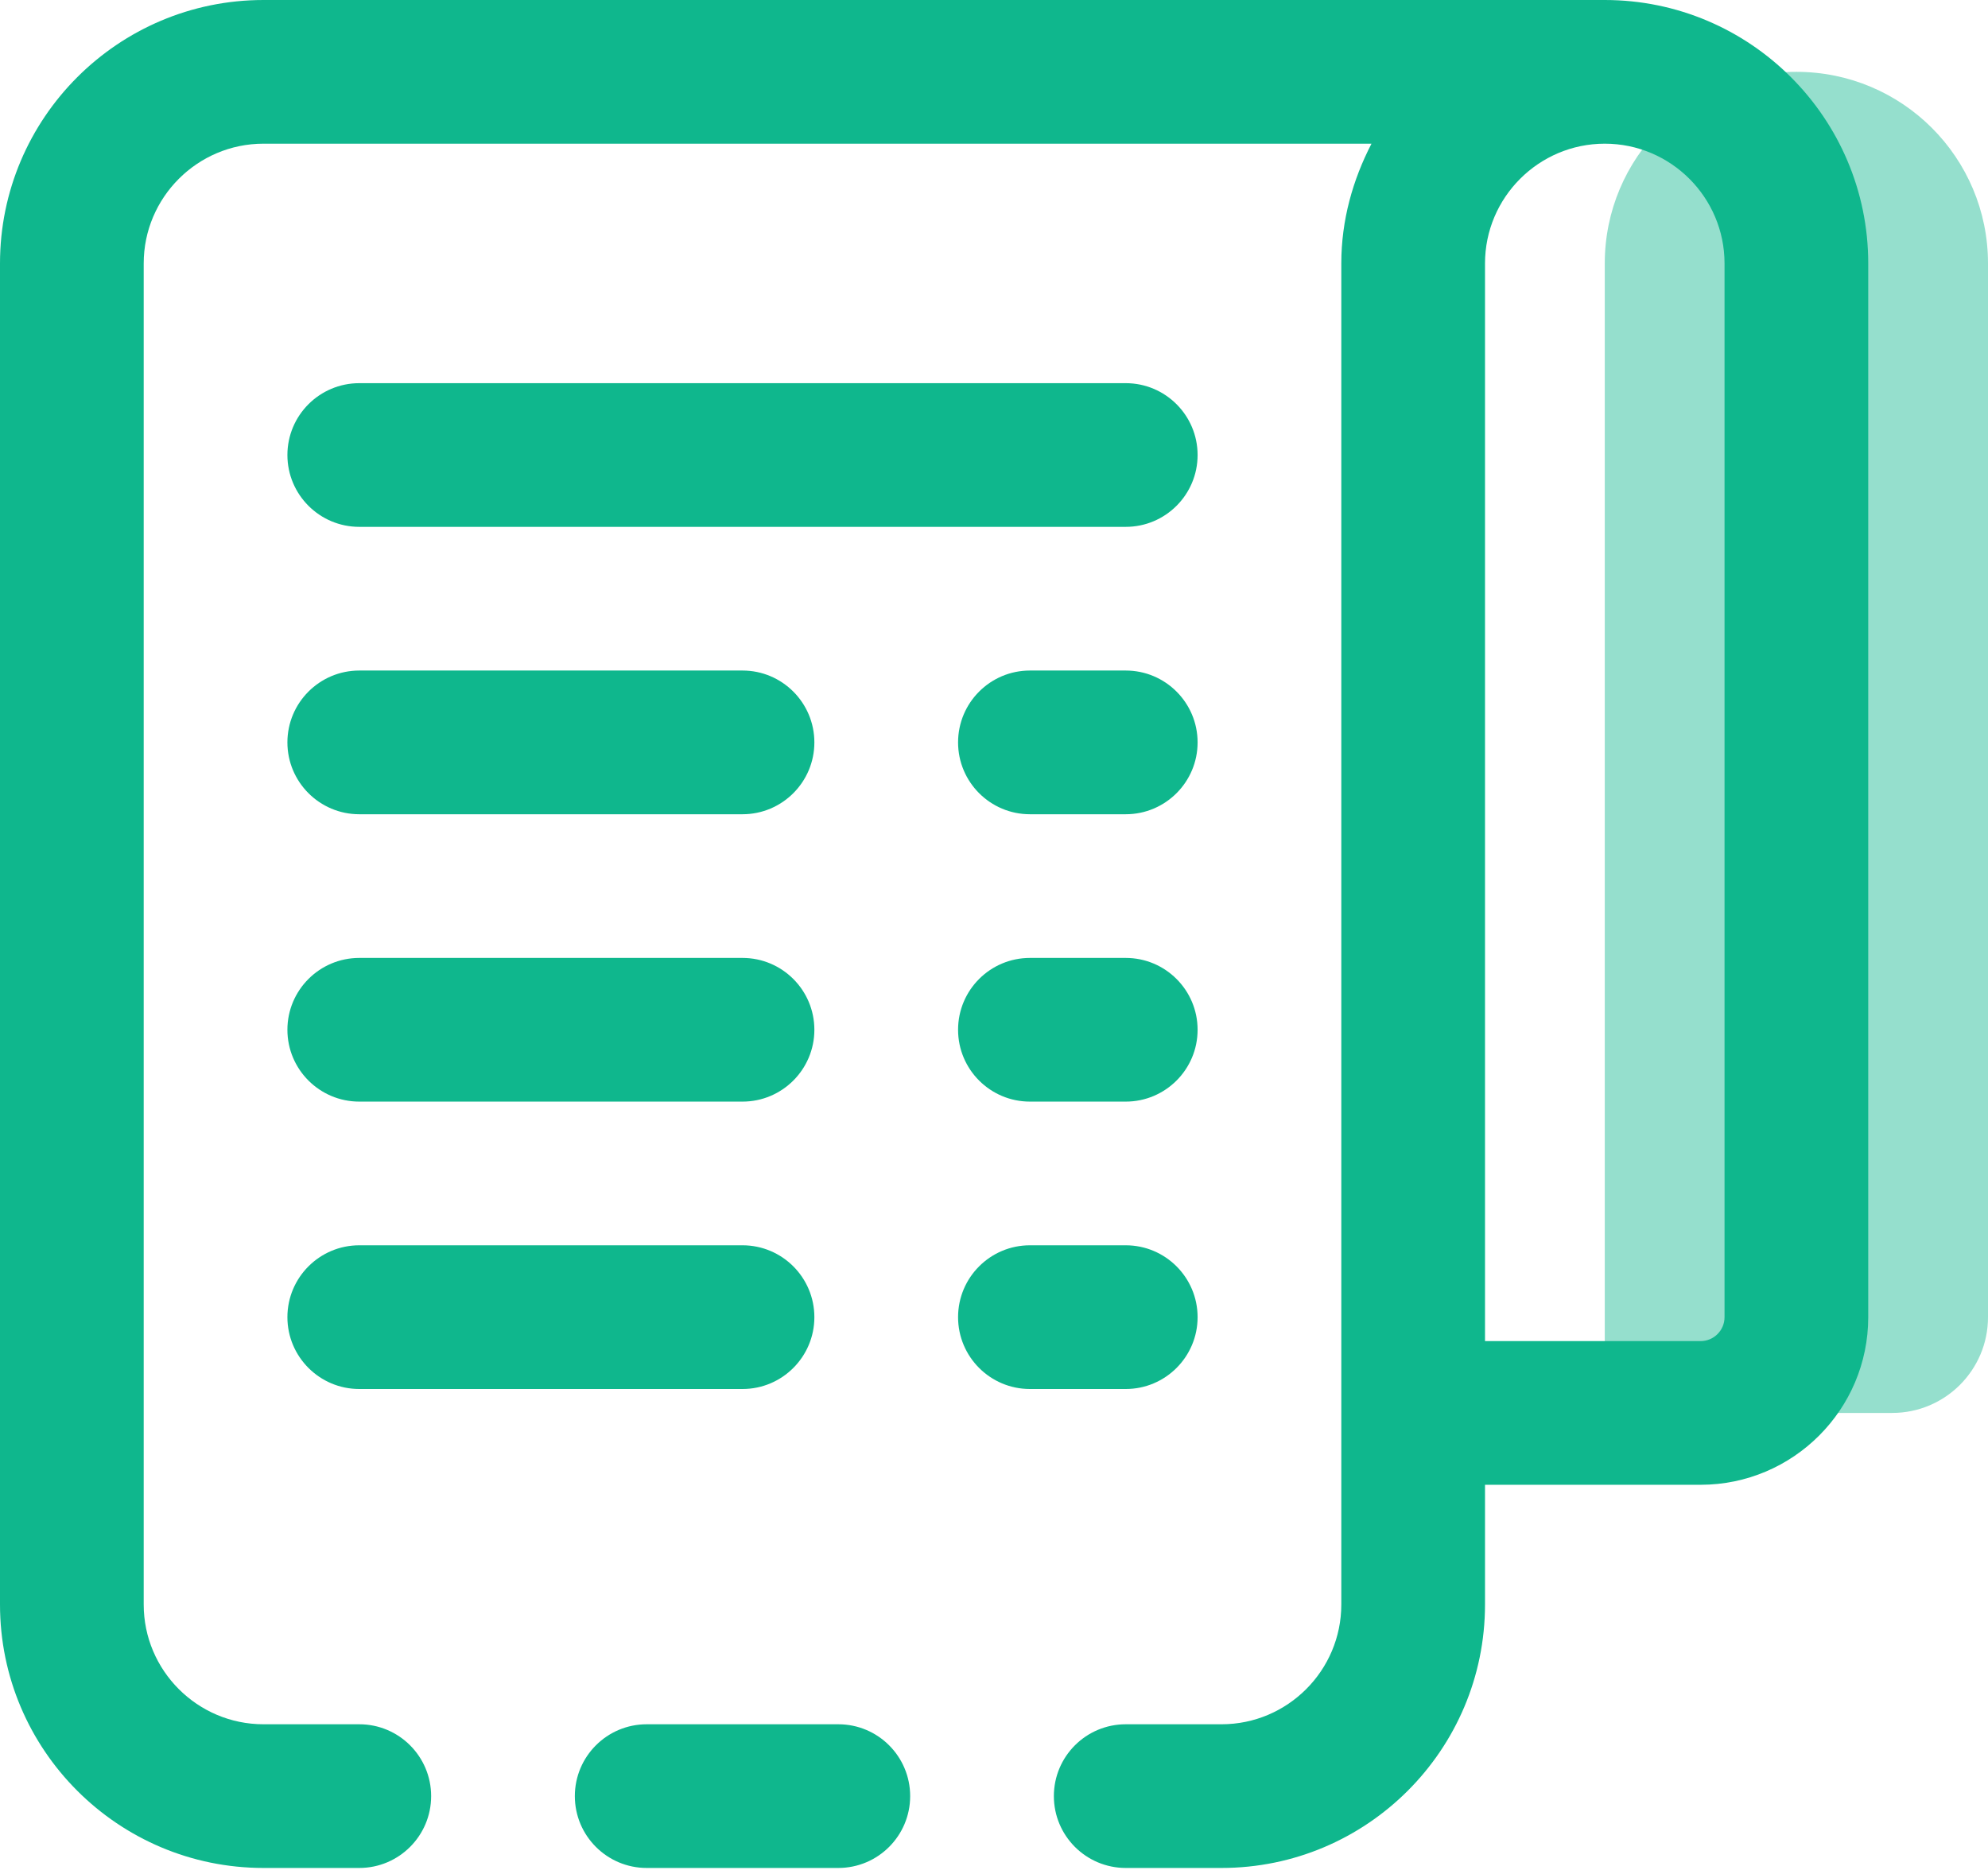
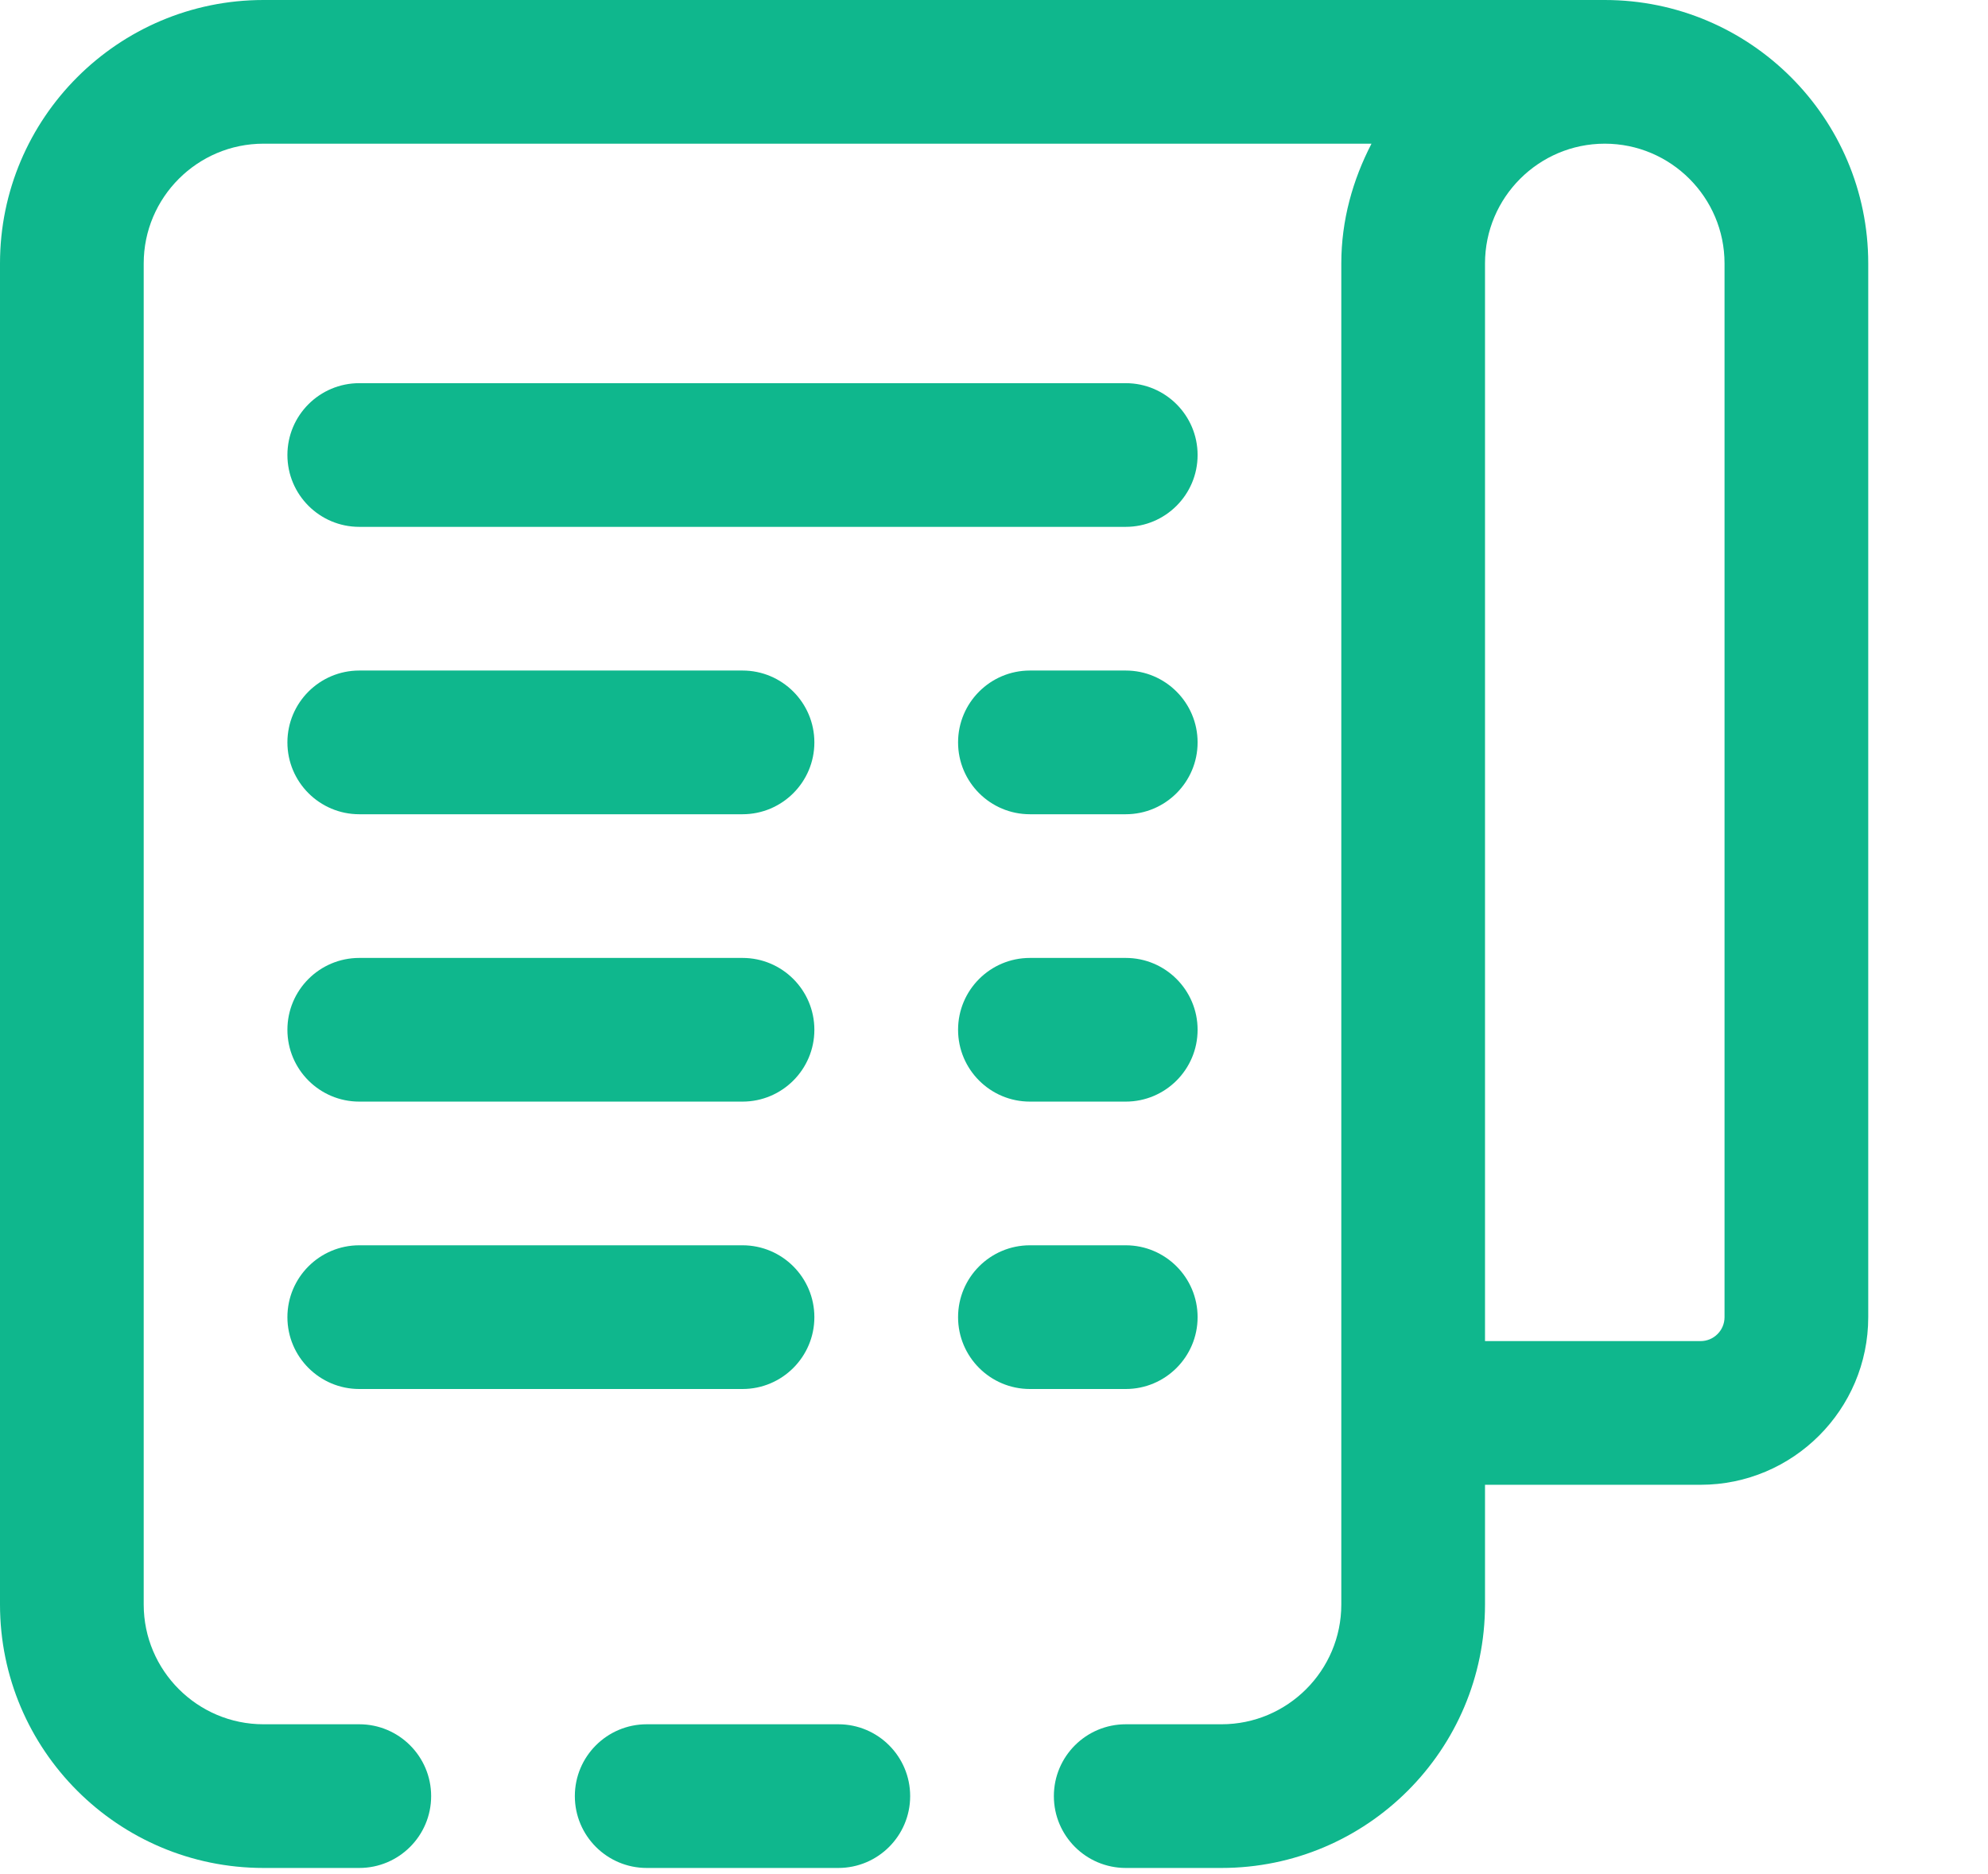
<svg xmlns="http://www.w3.org/2000/svg" width="70" height="66" viewBox="0 0 70 66" fill="none">
  <g id="receipt">
-     <path id="Path" opacity="0.44" d="M63.253 2.53C59.525 2.53 56.506 5.549 56.506 9.277V49.759H66.626C68.489 49.759 70 48.248 70 46.386V9.277C70 5.549 66.981 2.53 63.253 2.53Z" fill="#0FB78D" />
    <path id="Shape" fill-rule="evenodd" clip-rule="evenodd" d="M65.783 46.386V9.277C65.783 4.16 61.624 0 56.506 0H9.277C4.16 0 0 4.16 0 9.277V56.506C0 61.624 4.16 65.783 9.277 65.783H12.651C14.047 65.783 15.181 64.65 15.181 63.253C15.181 61.856 14.047 60.723 12.651 60.723H9.277C6.953 60.723 5.06 58.83 5.06 56.506V9.277C5.06 6.953 6.953 5.06 9.277 5.06H48.292C47.634 6.332 47.229 7.752 47.229 9.277V56.506C47.229 58.83 45.336 60.723 43.012 60.723H39.639C38.242 60.723 37.108 61.856 37.108 63.253C37.108 64.65 38.242 65.783 39.639 65.783H43.012C48.13 65.783 52.289 61.624 52.289 56.506V52.289H59.88C63.135 52.289 65.783 49.641 65.783 46.386ZM36.265 23.614H39.639C41.035 23.614 42.169 24.748 42.169 26.145C42.169 27.541 41.035 28.675 39.639 28.675H36.265C34.868 28.675 33.735 27.541 33.735 26.145C33.735 24.748 34.868 23.614 36.265 23.614ZM39.639 38.795C41.035 38.795 42.169 37.662 42.169 36.265C42.169 34.868 41.035 33.735 39.639 33.735H36.265C34.868 33.735 33.735 34.868 33.735 36.265C33.735 37.662 34.868 38.795 36.265 38.795H39.639ZM42.169 46.386C42.169 44.989 41.035 43.855 39.639 43.855H36.265C34.868 43.855 33.735 44.989 33.735 46.386C33.735 47.782 34.868 48.916 36.265 48.916H39.639C41.035 48.916 42.169 47.782 42.169 46.386ZM60.723 9.277C60.723 6.953 58.83 5.06 56.506 5.06C54.182 5.06 52.289 6.953 52.289 9.277V47.229H59.88C60.345 47.229 60.723 46.851 60.723 46.386V9.277ZM29.518 60.723C30.915 60.723 32.048 61.856 32.048 63.253C32.048 64.65 30.915 65.783 29.518 65.783H22.771C21.375 65.783 20.241 64.65 20.241 63.253C20.241 61.856 21.375 60.723 22.771 60.723H29.518ZM12.651 48.916H26.145C27.541 48.916 28.675 47.782 28.675 46.386C28.675 44.989 27.541 43.855 26.145 43.855H12.651C11.254 43.855 10.12 44.989 10.12 46.386C10.12 47.782 11.254 48.916 12.651 48.916ZM26.145 38.795H12.651C11.254 38.795 10.12 37.662 10.12 36.265C10.12 34.868 11.254 33.735 12.651 33.735H26.145C27.541 33.735 28.675 34.868 28.675 36.265C28.675 37.662 27.541 38.795 26.145 38.795ZM39.639 13.494H12.651C11.254 13.494 10.12 14.627 10.12 16.024C10.12 17.421 11.254 18.554 12.651 18.554H39.639C41.035 18.554 42.169 17.421 42.169 16.024C42.169 14.627 41.035 13.494 39.639 13.494ZM26.145 28.675H12.651C11.254 28.675 10.12 27.541 10.12 26.145C10.12 24.748 11.254 23.614 12.651 23.614H26.145C27.541 23.614 28.675 24.748 28.675 26.145C28.675 27.541 27.541 28.675 26.145 28.675Z" fill="#0FB78D" />
  </g>
</svg>